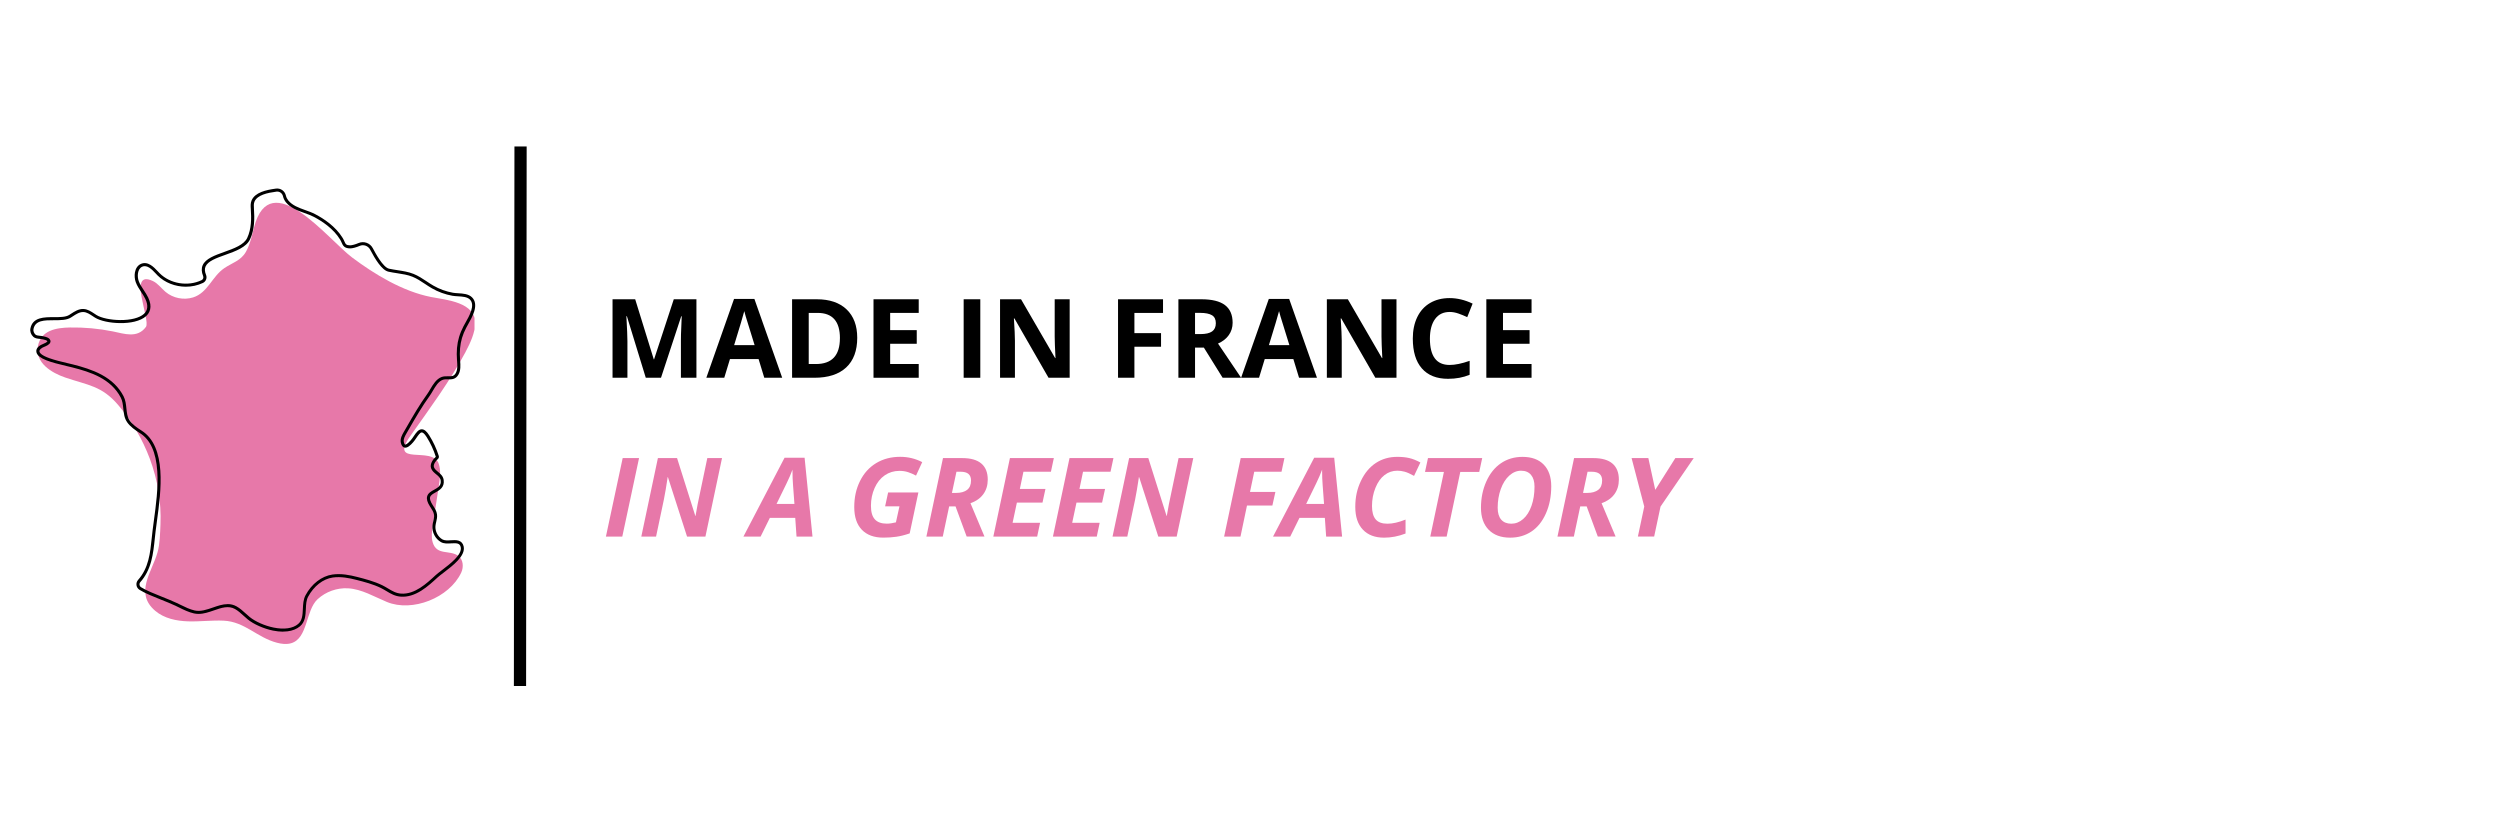
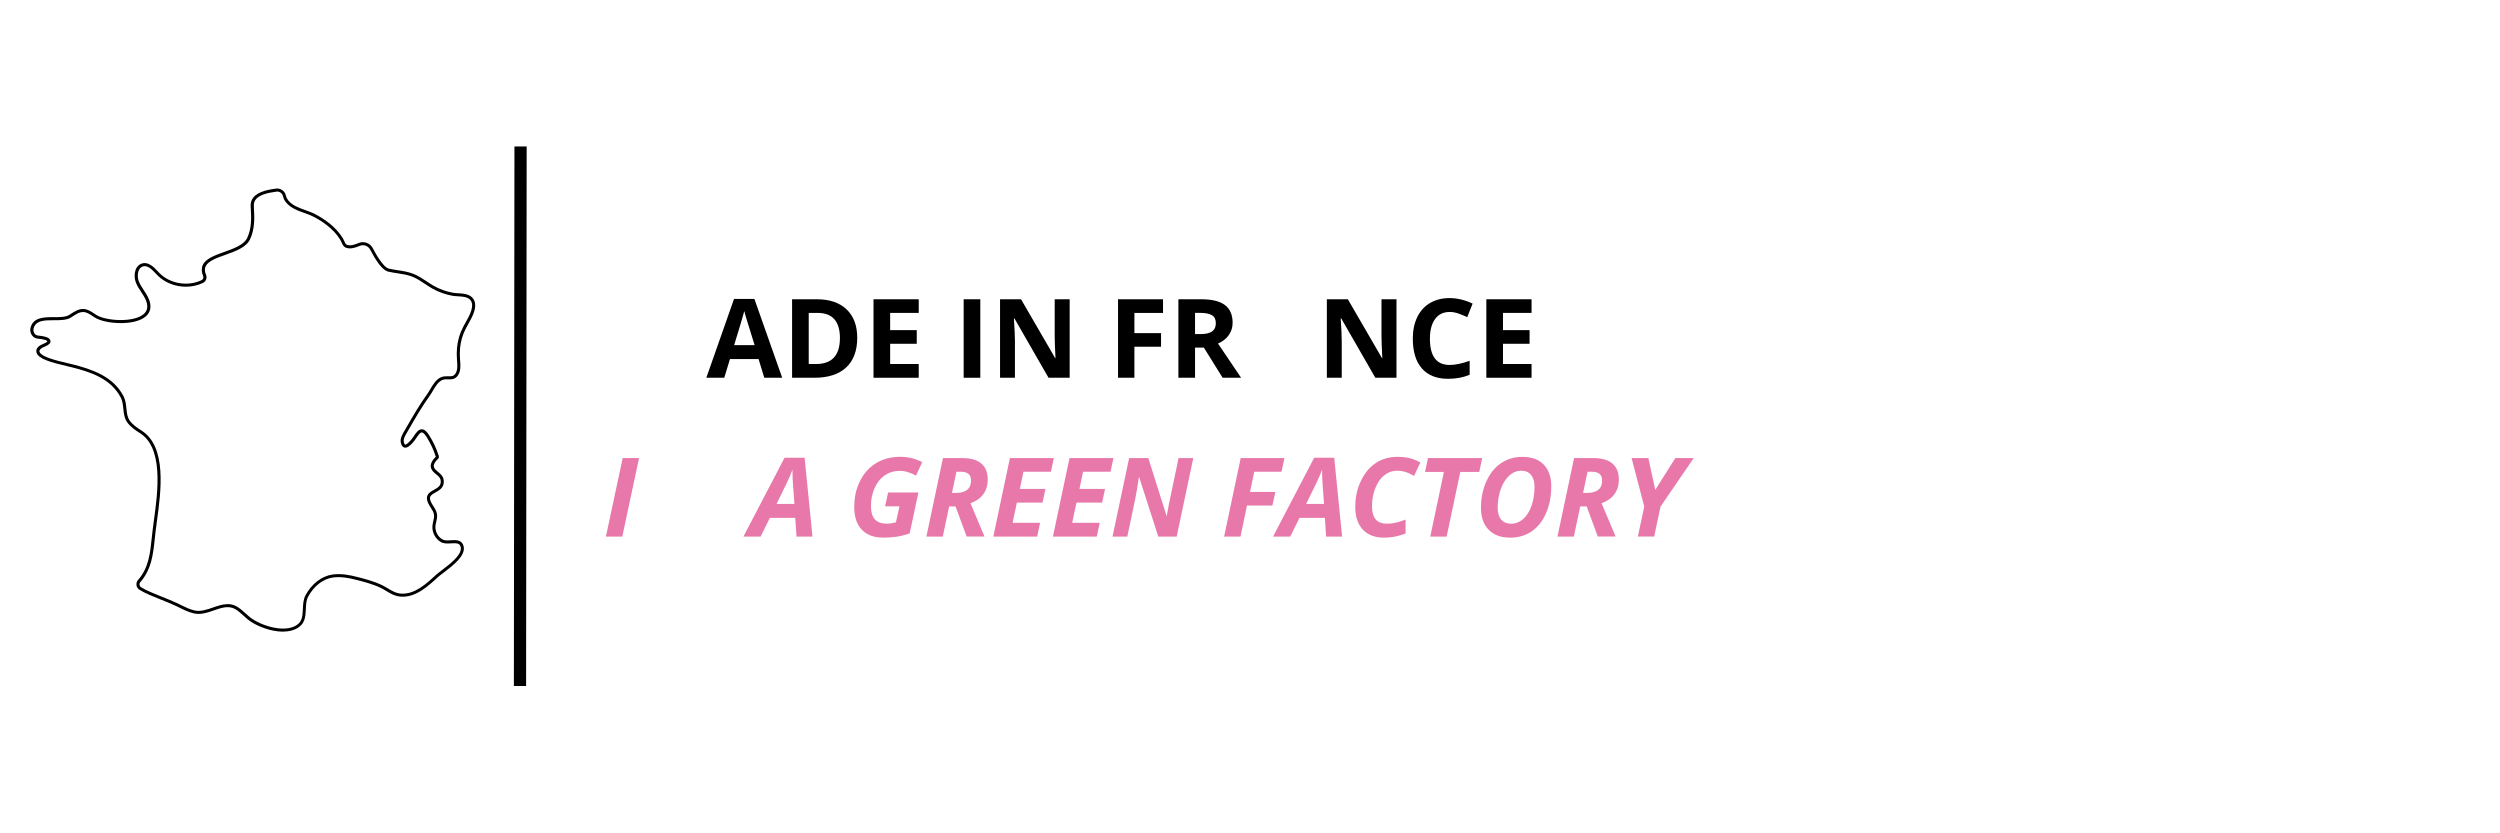
<svg xmlns="http://www.w3.org/2000/svg" viewBox="0 0 1023 340.67" data-name="Calque 1" id="Calque_1">
  <defs>
    <style>
      .cls-1 {
        fill: #fff;
      }

      .cls-2 {
        fill: #e778a9;
      }

      .cls-3 {
        stroke: #000;
        stroke-miterlimit: 4;
        stroke-width: 5px;
      }

      .cls-3, .cls-4, .cls-5, .cls-6 {
        fill: none;
      }

      .cls-5 {
        clip-path: url(#clippath);
      }

      .cls-6 {
        clip-path: url(#clippath-1);
      }
    </style>
    <clipPath id="clippath">
      <rect height="340.67" width="1023" class="cls-4" />
    </clipPath>
    <clipPath id="clippath-1">
-       <rect height="180.56" width="178.79" y="82.94" x="15.38" class="cls-4" />
-     </clipPath>
+       </clipPath>
  </defs>
  <g class="cls-5">
    <g>
-       <path d="m0,0h1023v340.67H0V0Z" class="cls-1" />
      <path d="m0,0h1023v340.67H0V0Z" class="cls-1" />
    </g>
  </g>
  <g class="cls-6">
    <path d="m190.48,144.09c-6.51,12.09-14.61,23.06-22.55,34.27-9.02,12.73,8.99,4,11.56,11.3,1,2.83.56,5.95.11,8.92-.84,5.55-1.68,11.1-2.52,16.65-.33,2.22-.66,4.52-.03,6.67,1.65,5.59,6.97,2.95,10.54,5.61,1.99,1.48,2.2,4.54,1.15,6.79-4.85,10.34-20.02,16.33-30.43,12.02-5.22-2.16-10.26-5.25-15.89-5.58-4.52-.27-9.11,1.38-12.44,4.44-4.99,4.6-3.92,16.01-10.85,18.03-1.88.55-3.9.3-5.79-.2-8.13-2.12-13.15-8.61-21.77-9.03-4.83-.23-9.67.42-14.5.28-4.83-.14-9.88-1.18-13.56-4.32-8.57-7.29-1.31-15.88.96-23.95.97-3.43,1.04-7.82,1.19-11.39.39-9.13-1.16-18.31-4.34-26.85-3-8.04-7.42-15.55-13-22.07-6.69-7.82-12.3-8.02-21.6-11.19-5.54-1.89-12.5-6.01-11.18-12.92,1.24-6.5,7.61-7.46,13.08-7.56,5.88-.1,11.77.44,17.54,1.6,4.7.96,10.05,2.95,13.55-1.83,2.04-2.78-7.73-23.73,2.83-18.79,2.08.97,3.45,2.98,5.21,4.46,3.06,2.57,7.45,3.45,11.27,2.25,6.01-1.89,7.72-8.52,12.72-11.94,3.2-2.19,6.83-3.06,8.9-6.73,1.74-3.1,2.44-6.66,3.34-10.1,6.67-25.44,30.27,5.04,40.09,12.42,9.27,6.96,20.81,13.92,32.27,16.17,6.36,1.25,18.44,2.09,18.11,11.08-.13,3.44-1.85,7.52-3.98,11.49" class="cls-2" />
  </g>
  <rect height="181.35" width="181.78" y="77.15" x="12.39" class="cls-4" />
  <path d="m93.15,247.19c1.22,0,2.44.26,3.65.94,1.39.78,2.56,1.84,3.69,2.87.55.5,1.11,1.02,1.69,1.48,2.32,1.89,6.17,3.58,9.79,4.32,4.3.88,7.86.36,10.02-1.46,1.72-1.44,1.83-3.73,1.94-6.16.09-1.92.19-3.91,1.09-5.6,2.5-4.68,6.61-7.84,10.99-8.48,3.57-.52,7.16.21,10.2.99,3.1.8,6.97,1.79,10.28,3.42.81.4,1.56.85,2.28,1.28,1.71,1.03,3.32,2,5.44,2.12,5.54.31,10.27-4.05,14.06-7.56.61-.56,1.51-1.24,2.55-2.04,3.34-2.54,8.4-6.38,7.7-9.45-.37-1.64-1.66-1.65-3.91-1.52-1.46.09-2.97.18-4.18-.52-2.31-1.33-3.7-4.02-3.47-6.67.06-.65.2-1.29.34-1.9.21-.92.41-1.78.3-2.62-.14-1.05-.74-1.99-1.39-2.99-.1-.16-.2-.31-.3-.46-1.05-1.65-1.41-2.93-1.13-4.02.34-1.37,1.6-2.07,2.82-2.74,1.62-.9,3.02-1.68,2.72-3.83-.15-1.12-.93-1.76-1.84-2.5-.81-.66-1.64-1.34-2.06-2.43-.74-1.94,1.12-4.06,1.92-4.74-.91-2.85-2.18-5.59-3.78-8.12-.97-1.52-1.6-1.85-1.96-1.85h-.01c-.68,0-1.44,1.13-2.19,2.21-.42.63-.86,1.27-1.35,1.82-1.03,1.18-2.37,2.48-3.59,2.16-.72-.19-1.21-.89-1.45-2.05-.34-1.65.59-3.24,1.2-4.3.39-.67.78-1.34,1.17-2.02,2.6-4.52,5.29-9.18,8.41-13.49.42-.57.82-1.25,1.24-1.97,1.17-1.99,2.5-4.25,4.71-5.06.88-.31,1.74-.29,2.59-.28,1.39.04,2.39.06,3.16-1.29.81-1.42.67-3.24.54-5.01l-.02-.16c-.28-3.68-.02-6.73.84-9.6l.61.18-.61-.18c.44-1.49,1.05-2.94,1.83-4.44.2-.38.44-.81.7-1.26,1.68-2.95,4.2-7.4,1.88-9.67-1.11-1.08-3.02-1.19-4.87-1.3-.8-.05-1.56-.09-2.24-.21-2.99-.54-5.83-1.57-8.43-3.07-.99-.57-1.95-1.21-2.88-1.83-1.68-1.12-3.27-2.17-5.05-2.89-1.97-.79-4.05-1.1-6.25-1.44-1.18-.18-2.4-.36-3.58-.63-2.73-.6-5.45-5.16-7.51-9.06-.81-1.52-2.67-2.18-4.23-1.51-1.45.64-3,1.04-3.94,1.04h-.02c-2.42-.02-2.94-1.18-3.48-2.41-.18-.4-.36-.81-.62-1.23-2.73-4.45-7.36-7.5-10.77-9.28-1.2-.63-2.49-1.09-3.87-1.58-2.72-.97-5.54-1.98-7.49-4.33-.59-.72-1.03-1.6-1.23-2.5-.28-1.25-1.43-2.07-2.68-1.9-3.78.51-7.79,1.39-8.97,4.07-.37.85-.3,1.9-.23,2.91v.07c.27,3.9.29,8.43-1.58,12.43-1.56,3.32-5.9,4.88-10.09,6.38-3.68,1.31-7.15,2.55-8.13,4.77-.43.96-.36,2.08.19,3.42.53,1.27-.03,2.73-1.28,3.32-2.18,1.04-4.58,1.54-6.97,1.54-4.31,0-8.62-1.63-11.62-4.65-.22-.22-.45-.47-.69-.73-1.57-1.67-3.53-3.74-5.59-2.79-1.95.9-2.06,4.03-1.39,5.86.48,1.31,1.26,2.48,2.07,3.72.64.96,1.29,1.95,1.8,3.02,1.9,3.96.56,6.35-.9,7.65-1.1.98-2.68,1.72-4.68,2.21-1.73.42-3.78.63-5.92.6-4.14-.04-8.17-.92-10.27-2.24-.31-.19-.61-.4-.91-.59-1.27-.84-2.47-1.65-3.83-1.7-1.56-.06-3.02.9-4.43,1.82-.22.14-.44.29-.67.43-1.72,1.09-4.24,1.1-6.9,1.1-3.96,0-7.71,0-8.42,3.61-.16.8.16,1.67.81,2.27.39.35,1.16.43,1.91.51.43.04.89.08,1.29.19.1.03.21.05.33.08.78.18,1.84.43,2.36,1.19.32.47.29.9.2,1.17-.29.96-1.64,1.53-2.64,1.94-.24.1-.51.21-.6.28-1.24.74-1.29,1.27-1.2,1.65.16.6.99,1.55,4.05,2.65,2.28.82,5.1,1.48,7.38,2.02.82.19,1.6.38,2.27.54,3.68.94,7.94,2.17,11.73,4.22,4.11,2.23,7.04,5.1,8.95,8.76.83,1.59,1.01,3.34,1.18,5.03.19,1.81.36,3.51,1.31,4.89h0c1.2,1.74,3.01,2.96,4.9,4.16,10.43,6.6,7.95,24.86,6.3,36.94-.21,1.53-.41,2.98-.56,4.27-.11.94-.21,1.89-.31,2.81-.33,3.14-.67,6.39-1.48,9.42-.93,3.43-2.38,6.23-4.44,8.55-.28.31-.41.73-.34,1.14.06.42.3.78.65.99,2.18,1.35,5.45,2.66,8.61,3.92,2.03.81,4.13,1.65,5.95,2.51.54.25,1.08.52,1.6.77,1.84.91,3.74,1.84,5.73,2.29,2.45.55,5.01-.34,7.48-1.2,1.98-.69,4-1.39,6.02-1.39Zm22.68,11.29c-1.29,0-2.67-.15-4.12-.44-3.8-.78-7.86-2.57-10.33-4.58-.6-.49-1.18-1.02-1.74-1.53-1.13-1.03-2.2-2-3.46-2.71-2.7-1.52-5.58-.51-8.63.55-2.05.71-4.15,1.44-6.29,1.44-.63,0-1.26-.06-1.89-.2-2.14-.48-4.11-1.45-6.02-2.39-.52-.26-1.06-.52-1.58-.77-1.79-.84-3.87-1.67-5.88-2.47-3.21-1.29-6.54-2.61-8.81-4.03-.67-.42-1.12-1.1-1.23-1.89-.11-.78.13-1.57.65-2.16,4.32-4.85,4.95-10.88,5.61-17.27.09-.92.19-1.88.31-2.82.15-1.3.35-2.76.56-4.29.81-5.95,1.82-13.34,1.38-20.08-.51-7.81-2.83-12.92-7.1-15.61-2.01-1.28-3.92-2.58-5.26-4.49v-.02c-1.15-1.64-1.34-3.59-1.54-5.48-.17-1.65-.33-3.19-1.05-4.57-4.05-7.76-12.38-10.44-19.87-12.34-.66-.16-1.43-.34-2.25-.54-6.35-1.49-11.67-2.93-12.36-5.57-.45-1.72,1.22-2.72,1.77-3.05.18-.11.44-.22.77-.35.4-.17.9-.38,1.3-.61.53-.31.6-.51.61-.53,0-.03-.02-.07-.04-.1-.24-.35-1.03-.54-1.6-.67-.13-.03-.24-.06-.35-.08-.31-.08-.69-.12-1.1-.16-.91-.09-1.94-.19-2.64-.83-.98-.9-1.45-2.21-1.2-3.44.41-2.09,1.63-3.43,3.73-4.08,1.74-.54,3.87-.55,5.92-.55,2.47,0,4.81,0,6.22-.9.21-.14.44-.28.65-.42,1.58-1.03,3.22-2.1,5.18-2.02,1.71.07,3.12,1.01,4.48,1.91.29.19.59.39.88.58,1.89,1.18,5.75,2.01,9.61,2.04,4.36.04,7.92-.86,9.74-2.49,1.65-1.47,1.85-3.55.6-6.17-.47-.98-1.1-1.94-1.71-2.86-.82-1.24-1.67-2.53-2.2-3.98-.44-1.21-.57-2.72-.33-4.03.3-1.63,1.14-2.84,2.38-3.42,1.29-.59,2.66-.45,4.06.42,1.14.7,2.11,1.74,2.98,2.66.24.25.46.49.67.7,4.3,4.33,11.52,5.54,17.16,2.86.64-.3.92-1.05.65-1.7-.68-1.66-.74-3.14-.18-4.42,1.2-2.71,4.92-4.04,8.85-5.45,3.95-1.41,8.03-2.88,9.37-5.72,1.76-3.73,1.73-8.06,1.47-11.81v-.06c-.08-1.11-.17-2.36.33-3.5,1.43-3.26,5.83-4.27,9.96-4.82,1.9-.26,3.66.98,4.08,2.88.16.7.51,1.4.97,1.97,1.73,2.08,4.26,2.98,6.95,3.95,1.35.48,2.76.98,4.03,1.65,3.55,1.85,8.38,5.04,11.26,9.73.31.5.52.97.7,1.38.51,1.14.73,1.65,2.34,1.66h.01c.76,0,2.17-.38,3.43-.93,2.17-.94,4.74-.03,5.85,2.07,1.03,1.94,4.16,7.86,6.67,8.42,1.15.25,2.34.43,3.5.61,2.17.33,4.42.68,6.53,1.52,1.91.77,3.63,1.91,5.29,3.01.91.61,1.85,1.23,2.81,1.78,2.47,1.42,5.17,2.41,8.03,2.92.61.11,1.33.15,2.09.2,1.98.12,4.23.25,5.68,1.66,1.34,1.31,1.66,3.22.94,5.68-.58,1.97-1.7,3.93-2.6,5.52-.26.45-.49.87-.68,1.23-.75,1.42-1.32,2.79-1.74,4.2-.81,2.72-1.06,5.63-.79,9.14l.02.16c.14,1.86.3,3.97-.7,5.72-1.15,2-2.81,1.96-4.29,1.93-.76-.02-1.47-.04-2.13.2-1.79.65-2.94,2.61-4.06,4.51-.44.75-.85,1.45-1.3,2.07-3.08,4.26-5.76,8.9-8.34,13.38-.39.67-.78,1.35-1.17,2.02-.68,1.18-1.28,2.32-1.05,3.41.15.73.37,1.04.53,1.08.15.04.75.03,2.32-1.77.44-.5.85-1.11,1.25-1.7.98-1.44,1.9-2.79,3.27-2.77,1.01.02,1.96.8,3.01,2.45,1.66,2.63,2.98,5.46,3.92,8.43.15.48,0,1-.39,1.32-.68.56-2.01,2.18-1.57,3.33.29.78.97,1.32,1.68,1.91.97.8,2.07,1.7,2.29,3.31.4,3.01-1.69,4.17-3.36,5.1-1.07.6-1.99,1.11-2.21,1.95-.18.71.15,1.73.97,3.04.09.15.19.3.29.45.69,1.07,1.41,2.18,1.58,3.52.14,1.07-.09,2.08-.32,3.06-.14.6-.27,1.16-.32,1.72-.18,2.15.99,4.39,2.85,5.47.88.51,2.2.43,3.47.35,1.06-.06,2.16-.13,3.08.14,1.14.33,1.86,1.12,2.14,2.36.87,3.86-4.36,7.83-8.17,10.73-1.02.78-1.9,1.44-2.46,1.96-1.86,1.71-4.17,3.85-6.67,5.42-2.9,1.82-5.62,2.63-8.32,2.47-2.43-.14-4.26-1.23-6.02-2.3-.7-.42-1.42-.85-2.19-1.23-3.19-1.58-6.98-2.55-10.04-3.33-2.92-.75-6.35-1.45-9.7-.97-3.98.58-7.74,3.51-10.06,7.83-.78,1.44-.86,3.2-.94,5.06-.13,2.59-.25,5.27-2.4,7.07-1.32,1.11-3.04,1.8-5.1,2.06-.6.07-1.22.11-1.86.11" />
  <path d="m212.78,280.71l.23-220.77" class="cls-3" />
  <g>
-     <path d="m264.25,154.58l-7.73-25.2h-.2c.28,5.13.42,8.55.42,10.26v14.94h-6.09v-32.12h9.27l7.6,24.57h.13l8.06-24.57h9.27v32.12h-6.35v-15.21c0-.72.01-1.55.03-2.48.02-.94.12-3.43.3-7.47h-.2l-8.28,25.16h-6.24Z" />
    <path d="m312.74,154.58l-2.33-7.65h-11.71l-2.33,7.65h-7.34l11.34-32.26h8.33l11.38,32.26h-7.34Zm-3.96-13.36c-2.15-6.93-3.37-10.85-3.64-11.76-.27-.91-.47-1.63-.58-2.15-.48,1.88-1.87,6.51-4.15,13.91h8.37Z" />
    <path d="m350.78,138.21c0,5.29-1.51,9.34-4.52,12.15-3.01,2.81-7.36,4.22-13.04,4.22h-9.1v-32.12h10.09c5.24,0,9.32,1.38,12.22,4.15s4.35,6.64,4.35,11.6Zm-7.08.18c0-6.9-3.05-10.35-9.14-10.35h-3.63v20.92h2.92c6.56,0,9.84-3.52,9.84-10.57Z" />
    <path d="m375.94,154.58h-18.5v-32.12h18.5v5.58h-11.69v7.05h10.88v5.58h-10.88v8.28h11.69v5.62Z" />
    <path d="m394.33,154.58v-32.12h6.81v32.12h-6.81Z" />
    <path d="m437.72,154.58h-8.66l-13.97-24.3h-.2c.28,4.29.42,7.35.42,9.18v15.12h-6.09v-32.12h8.59l13.95,24.06h.15c-.22-4.17-.33-7.13-.33-8.85v-15.21h6.13v32.12Z" />
    <path d="m464.2,154.58h-6.7v-32.12h18.41v5.58h-11.71v8.28h10.9v5.56h-10.9v12.7Z" />
    <path d="m489.01,142.25v12.33h-6.81v-32.12h9.36c4.37,0,7.59.79,9.69,2.38,2.09,1.59,3.14,4,3.14,7.24,0,1.89-.52,3.57-1.56,5.04-1.04,1.47-2.51,2.63-4.42,3.46,4.83,7.22,7.98,11.89,9.45,14h-7.56l-7.67-12.33h-3.63Zm0-5.54h2.2c2.15,0,3.74-.36,4.77-1.08,1.02-.72,1.54-1.85,1.54-3.38s-.52-2.61-1.57-3.25c-1.05-.64-2.67-.97-4.87-.97h-2.07v8.68Z" />
-     <path d="m531.57,154.58l-2.33-7.65h-11.71l-2.33,7.65h-7.34l11.34-32.26h8.33l11.38,32.26h-7.34Zm-3.96-13.36c-2.15-6.93-3.37-10.85-3.64-11.76-.27-.91-.47-1.63-.58-2.15-.48,1.88-1.87,6.51-4.15,13.91h8.37Z" />
    <path d="m571.45,154.58h-8.66l-13.97-24.3h-.2c.28,4.29.42,7.35.42,9.18v15.12h-6.09v-32.12h8.59l13.95,24.06h.15c-.22-4.17-.33-7.13-.33-8.85v-15.21h6.13v32.12Z" />
    <path d="m593.18,127.66c-2.56,0-4.55.96-5.95,2.89-1.41,1.93-2.11,4.61-2.11,8.05,0,7.16,2.69,10.74,8.06,10.74,2.26,0,4.99-.56,8.2-1.69v5.71c-2.64,1.1-5.58,1.65-8.83,1.65-4.67,0-8.25-1.42-10.72-4.25-2.48-2.83-3.71-6.9-3.71-12.21,0-3.34.61-6.27,1.82-8.78s2.96-4.44,5.24-5.78c2.28-1.34,4.95-2.01,8.01-2.01s6.25.75,9.4,2.26l-2.2,5.54c-1.2-.57-2.41-1.07-3.62-1.49s-2.41-.64-3.58-.64Z" />
    <path d="m626.71,154.58h-18.5v-32.12h18.5v5.58h-11.69v7.05h10.88v5.58h-10.88v8.28h11.69v5.62Z" />
  </g>
  <g>
    <path d="m247.94,219.57l6.86-32.12h6.7l-6.86,32.12h-6.7Z" class="cls-2" />
-     <path d="m288.65,219.57h-7.51l-7.82-24.3h-.13l-.09.7c-.47,3.16-.95,5.99-1.45,8.48l-3.19,15.12h-6.04l6.79-32.12h7.84l7.47,23.67h.09c.18-1.11.46-2.7.86-4.77s1.71-8.36,3.96-18.9h6.02l-6.79,32.12Z" class="cls-2" />
    <path d="m325.41,211.92h-10.39l-3.78,7.65h-7.03l16.83-32.26h8.2l3.23,32.26h-6.53l-.53-7.65Zm-.33-5.71l-.57-7.69c-.15-1.92-.22-3.77-.22-5.56v-.79c-.64,1.76-1.44,3.62-2.4,5.58l-4.13,8.46h7.32Z" class="cls-2" />
    <path d="m363.43,201.53h12.37l-3.56,16.74c-1.96.67-3.78,1.13-5.46,1.37-1.68.24-3.45.36-5.33.36-3.79,0-6.72-1.08-8.79-3.23s-3.1-5.24-3.1-9.27.78-7.47,2.35-10.65c1.57-3.17,3.77-5.62,6.61-7.34,2.84-1.72,6.12-2.58,9.84-2.58,3.19,0,6.2.72,9.01,2.17l-2.53,5.52c-1.08-.59-2.17-1.05-3.25-1.41s-2.26-.53-3.54-.53c-2.24,0-4.24.61-6.01,1.82-1.77,1.22-3.15,2.95-4.15,5.2-1,2.25-1.5,4.67-1.5,7.26s.53,4.37,1.59,5.55c1.06,1.18,2.69,1.77,4.89,1.77,1.11,0,2.36-.18,3.74-.53l1.45-6.57h-5.87l1.23-5.67Z" class="cls-2" />
    <path d="m388.39,207.24l-2.61,12.33h-6.7l6.79-32.12h7.89c3.47,0,6.08.75,7.82,2.24s2.61,3.68,2.61,6.57c0,2.31-.61,4.3-1.82,5.96-1.22,1.66-2.97,2.9-5.25,3.7l5.73,13.64h-7.29l-4.55-12.33h-2.61Zm1.16-5.54h1.71c1.92,0,3.41-.42,4.48-1.25s1.6-2.11,1.6-3.82c0-1.2-.35-2.1-1.04-2.7-.7-.6-1.79-.9-3.29-.9h-1.63l-1.85,8.68Z" class="cls-2" />
    <path d="m424.42,219.57h-17.95l6.79-32.12h17.97l-1.19,5.58h-11.25l-1.47,7.05h10.48l-1.21,5.58h-10.48l-1.76,8.28h11.25l-1.19,5.62Z" class="cls-2" />
    <path d="m448.81,219.57h-17.95l6.79-32.12h17.97l-1.19,5.58h-11.25l-1.47,7.05h10.48l-1.21,5.58h-10.48l-1.76,8.28h11.25l-1.19,5.62Z" class="cls-2" />
    <path d="m481.49,219.57h-7.52l-7.82-24.3h-.13l-.09.7c-.47,3.16-.95,5.99-1.45,8.48l-3.19,15.12h-6.04l6.79-32.12h7.85l7.47,23.67h.09c.18-1.11.46-2.7.86-4.77.4-2.07,1.71-8.36,3.96-18.9h6.02l-6.79,32.12Z" class="cls-2" />
    <path d="m507.61,219.57h-6.7l6.79-32.12h17.89l-1.19,5.58h-11.16l-1.74,8.28h10.39l-1.23,5.56h-10.39l-2.66,12.7Z" class="cls-2" />
    <path d="m542.13,211.92h-10.39l-3.78,7.65h-7.03l16.83-32.26h8.2l3.23,32.26h-6.53l-.53-7.65Zm-.33-5.71l-.57-7.69c-.15-1.92-.22-3.77-.22-5.56v-.79c-.65,1.76-1.44,3.62-2.4,5.58l-4.13,8.46h7.32Z" class="cls-2" />
    <path d="m571.77,192.61c-1.93,0-3.67.59-5.22,1.78-1.55,1.19-2.79,2.93-3.72,5.24-.94,2.31-1.41,4.79-1.41,7.44,0,2.45.5,4.26,1.5,5.45,1,1.19,2.6,1.78,4.8,1.78s4.62-.56,7.43-1.69v5.71c-2.92,1.13-5.85,1.69-8.79,1.69-3.72,0-6.61-1.09-8.68-3.29-2.07-2.19-3.1-5.29-3.1-9.3s.76-7.37,2.29-10.6c1.52-3.23,3.56-5.68,6.11-7.36,2.55-1.68,5.48-2.52,8.79-2.52,1.83,0,3.46.16,4.88.49,1.42.33,2.94.93,4.57,1.81l-2.59,5.49c-1.55-.86-2.83-1.44-3.84-1.71s-2.01-.42-3.01-.42Z" class="cls-2" />
    <path d="m591.97,219.57h-6.7l5.58-26.46h-7.73l1.21-5.67h22.19l-1.21,5.67h-7.76l-5.58,26.46Z" class="cls-2" />
    <path d="m634.77,198.96c0,4.15-.72,7.86-2.18,11.13-1.45,3.27-3.43,5.75-5.95,7.42s-5.42,2.5-8.7,2.5c-3.75,0-6.68-1.08-8.78-3.24-2.1-2.16-3.15-5.16-3.15-9s.72-7.45,2.17-10.71c1.45-3.26,3.45-5.76,6-7.5s5.49-2.61,8.83-2.61c3.74,0,6.63,1.05,8.68,3.16s3.08,5.06,3.08,8.85Zm-12.3-6.35c-1.77,0-3.4.67-4.88,2.01-1.48,1.34-2.64,3.18-3.48,5.53-.84,2.34-1.26,4.89-1.26,7.62,0,2.15.49,3.78,1.46,4.88.97,1.1,2.35,1.65,4.12,1.65s3.39-.64,4.84-1.91c1.46-1.27,2.6-3.08,3.42-5.41s1.23-4.94,1.23-7.84c0-2.08-.48-3.69-1.43-4.82-.95-1.13-2.29-1.7-4.02-1.7Z" class="cls-2" />
    <path d="m646.63,207.24l-2.61,12.33h-6.7l6.79-32.12h7.89c3.47,0,6.08.75,7.82,2.24s2.62,3.68,2.62,6.57c0,2.31-.61,4.3-1.82,5.96-1.22,1.66-2.97,2.9-5.25,3.7l5.74,13.64h-7.29l-4.55-12.33h-2.62Zm1.17-5.54h1.71c1.92,0,3.41-.42,4.48-1.25s1.6-2.11,1.6-3.82c0-1.2-.35-2.1-1.04-2.7-.7-.6-1.79-.9-3.29-.9h-1.63l-1.85,8.68Z" class="cls-2" />
    <path d="m677.33,200.45l8.22-13.01h7.52l-13.58,19.84-2.61,12.28h-6.66l2.61-12.28-5.19-19.84h6.86l2.83,13.01Z" class="cls-2" />
  </g>
</svg>